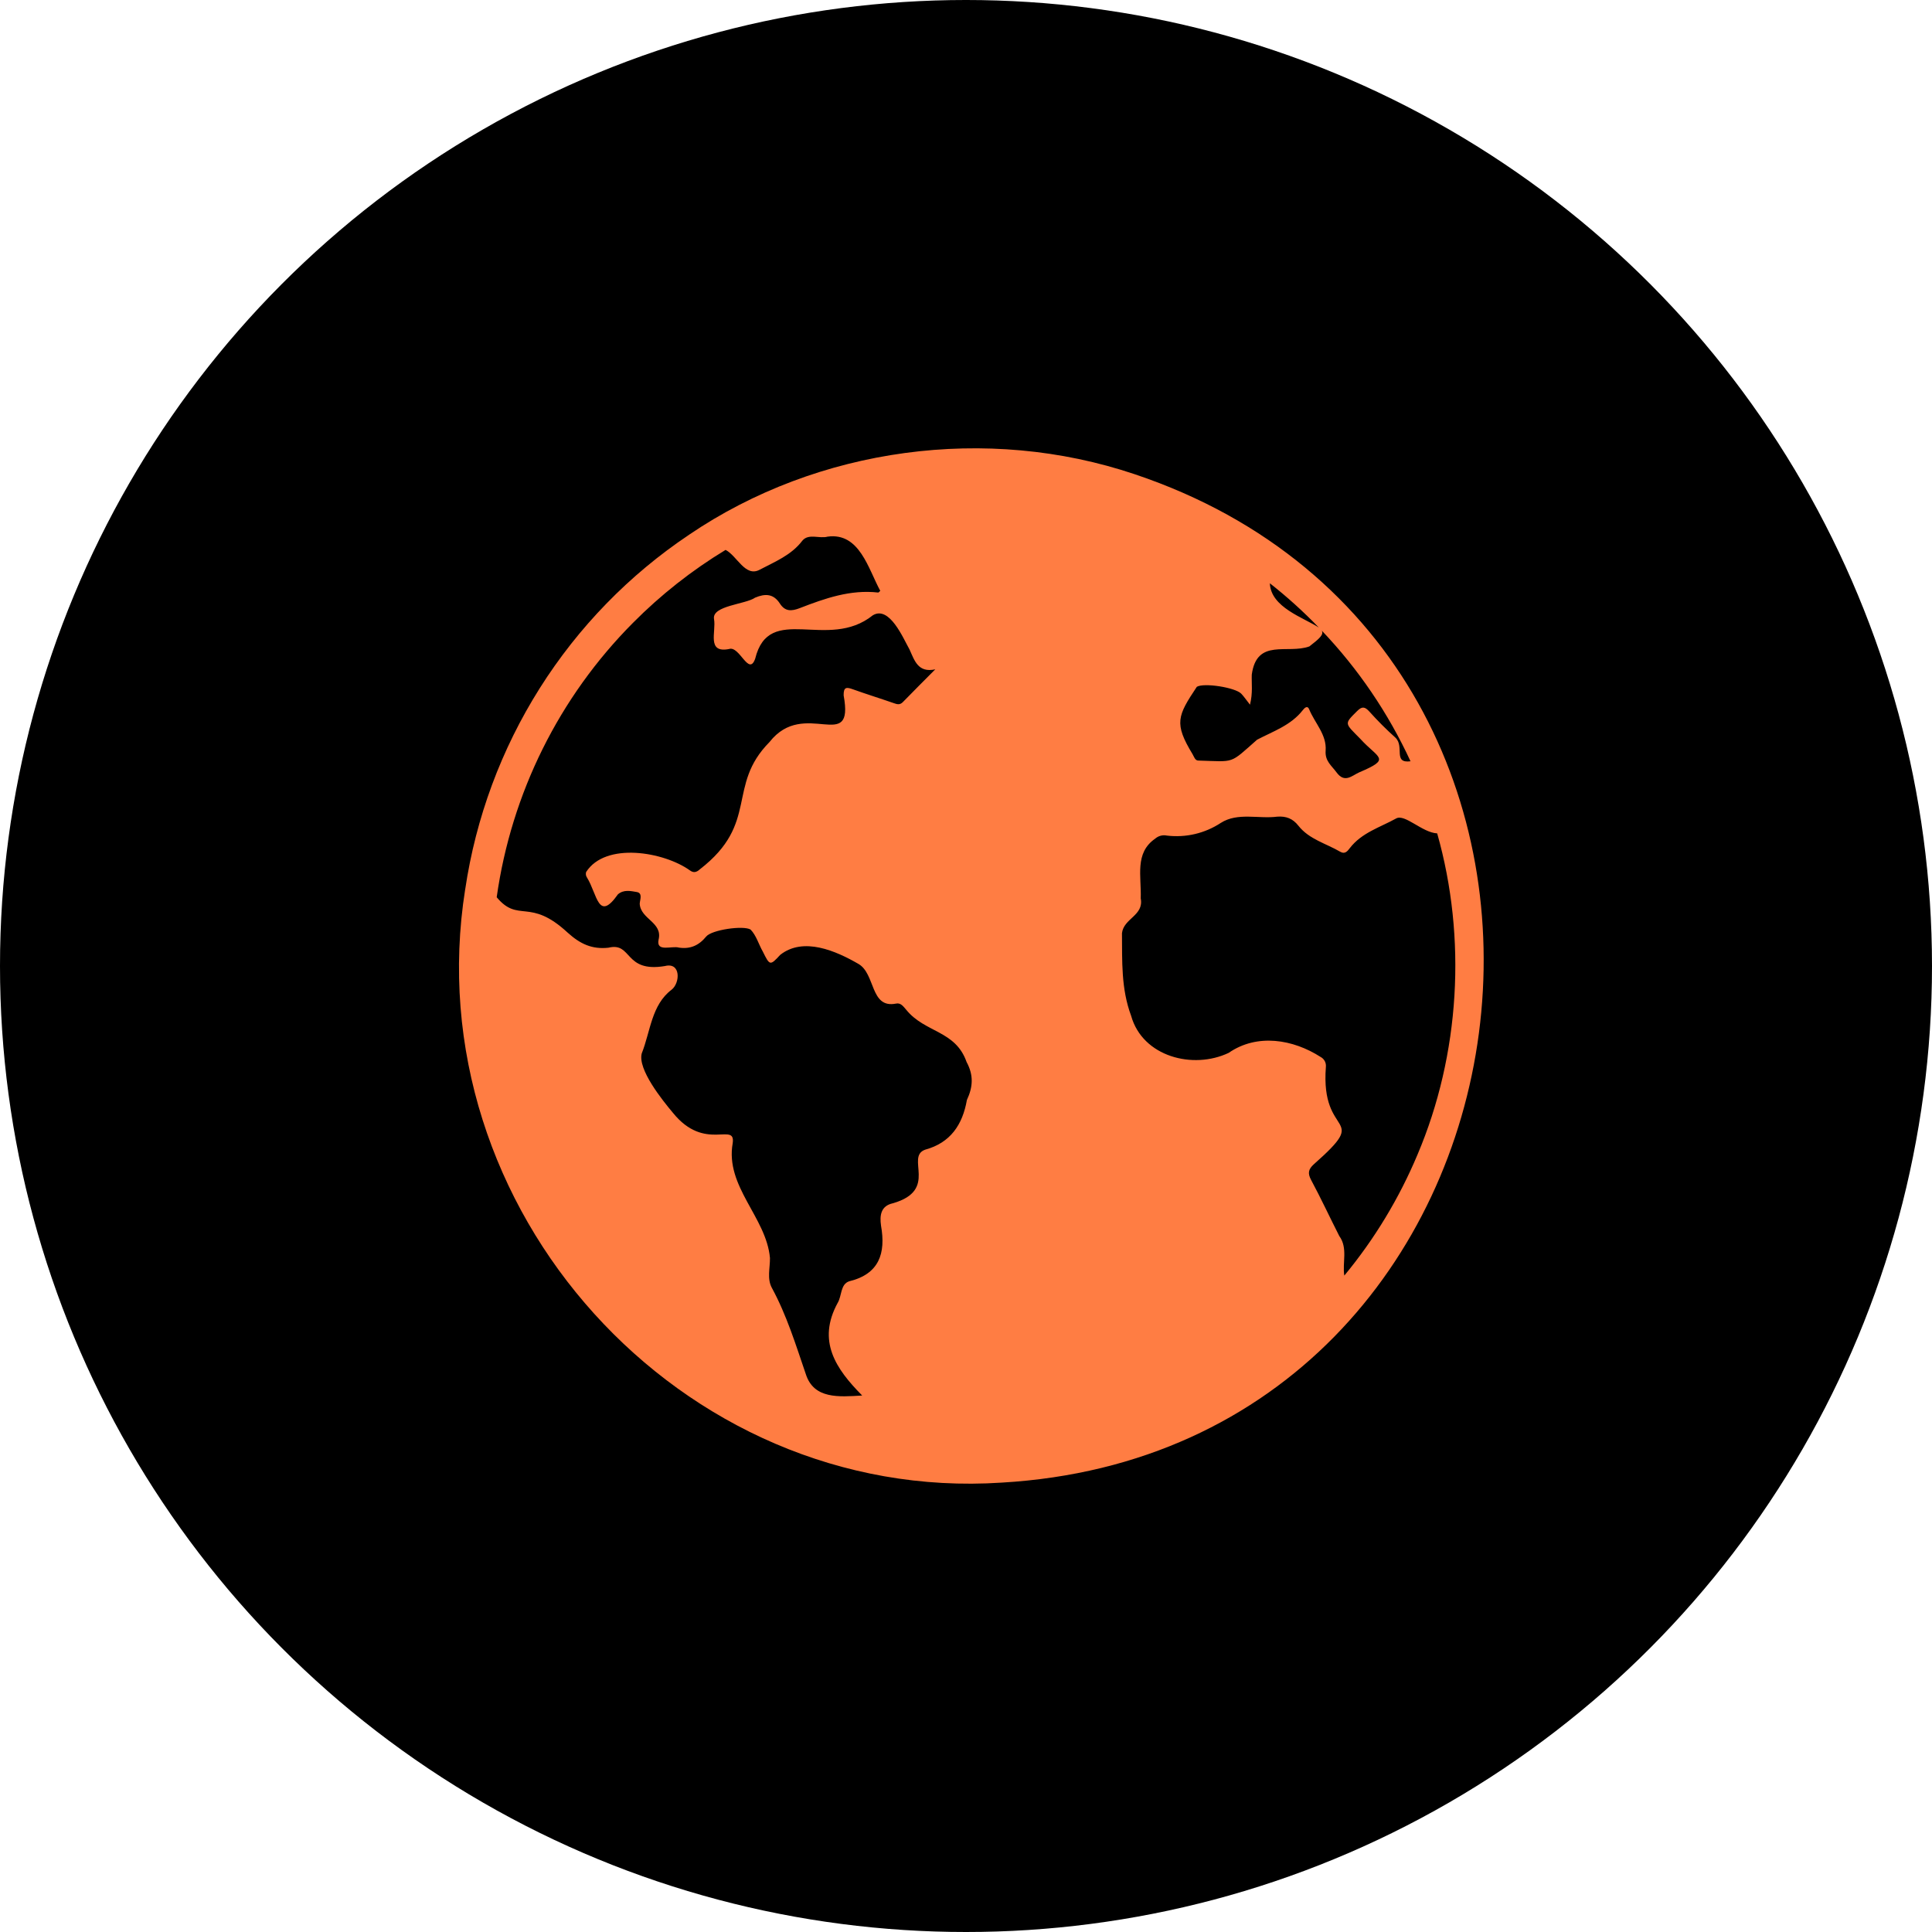
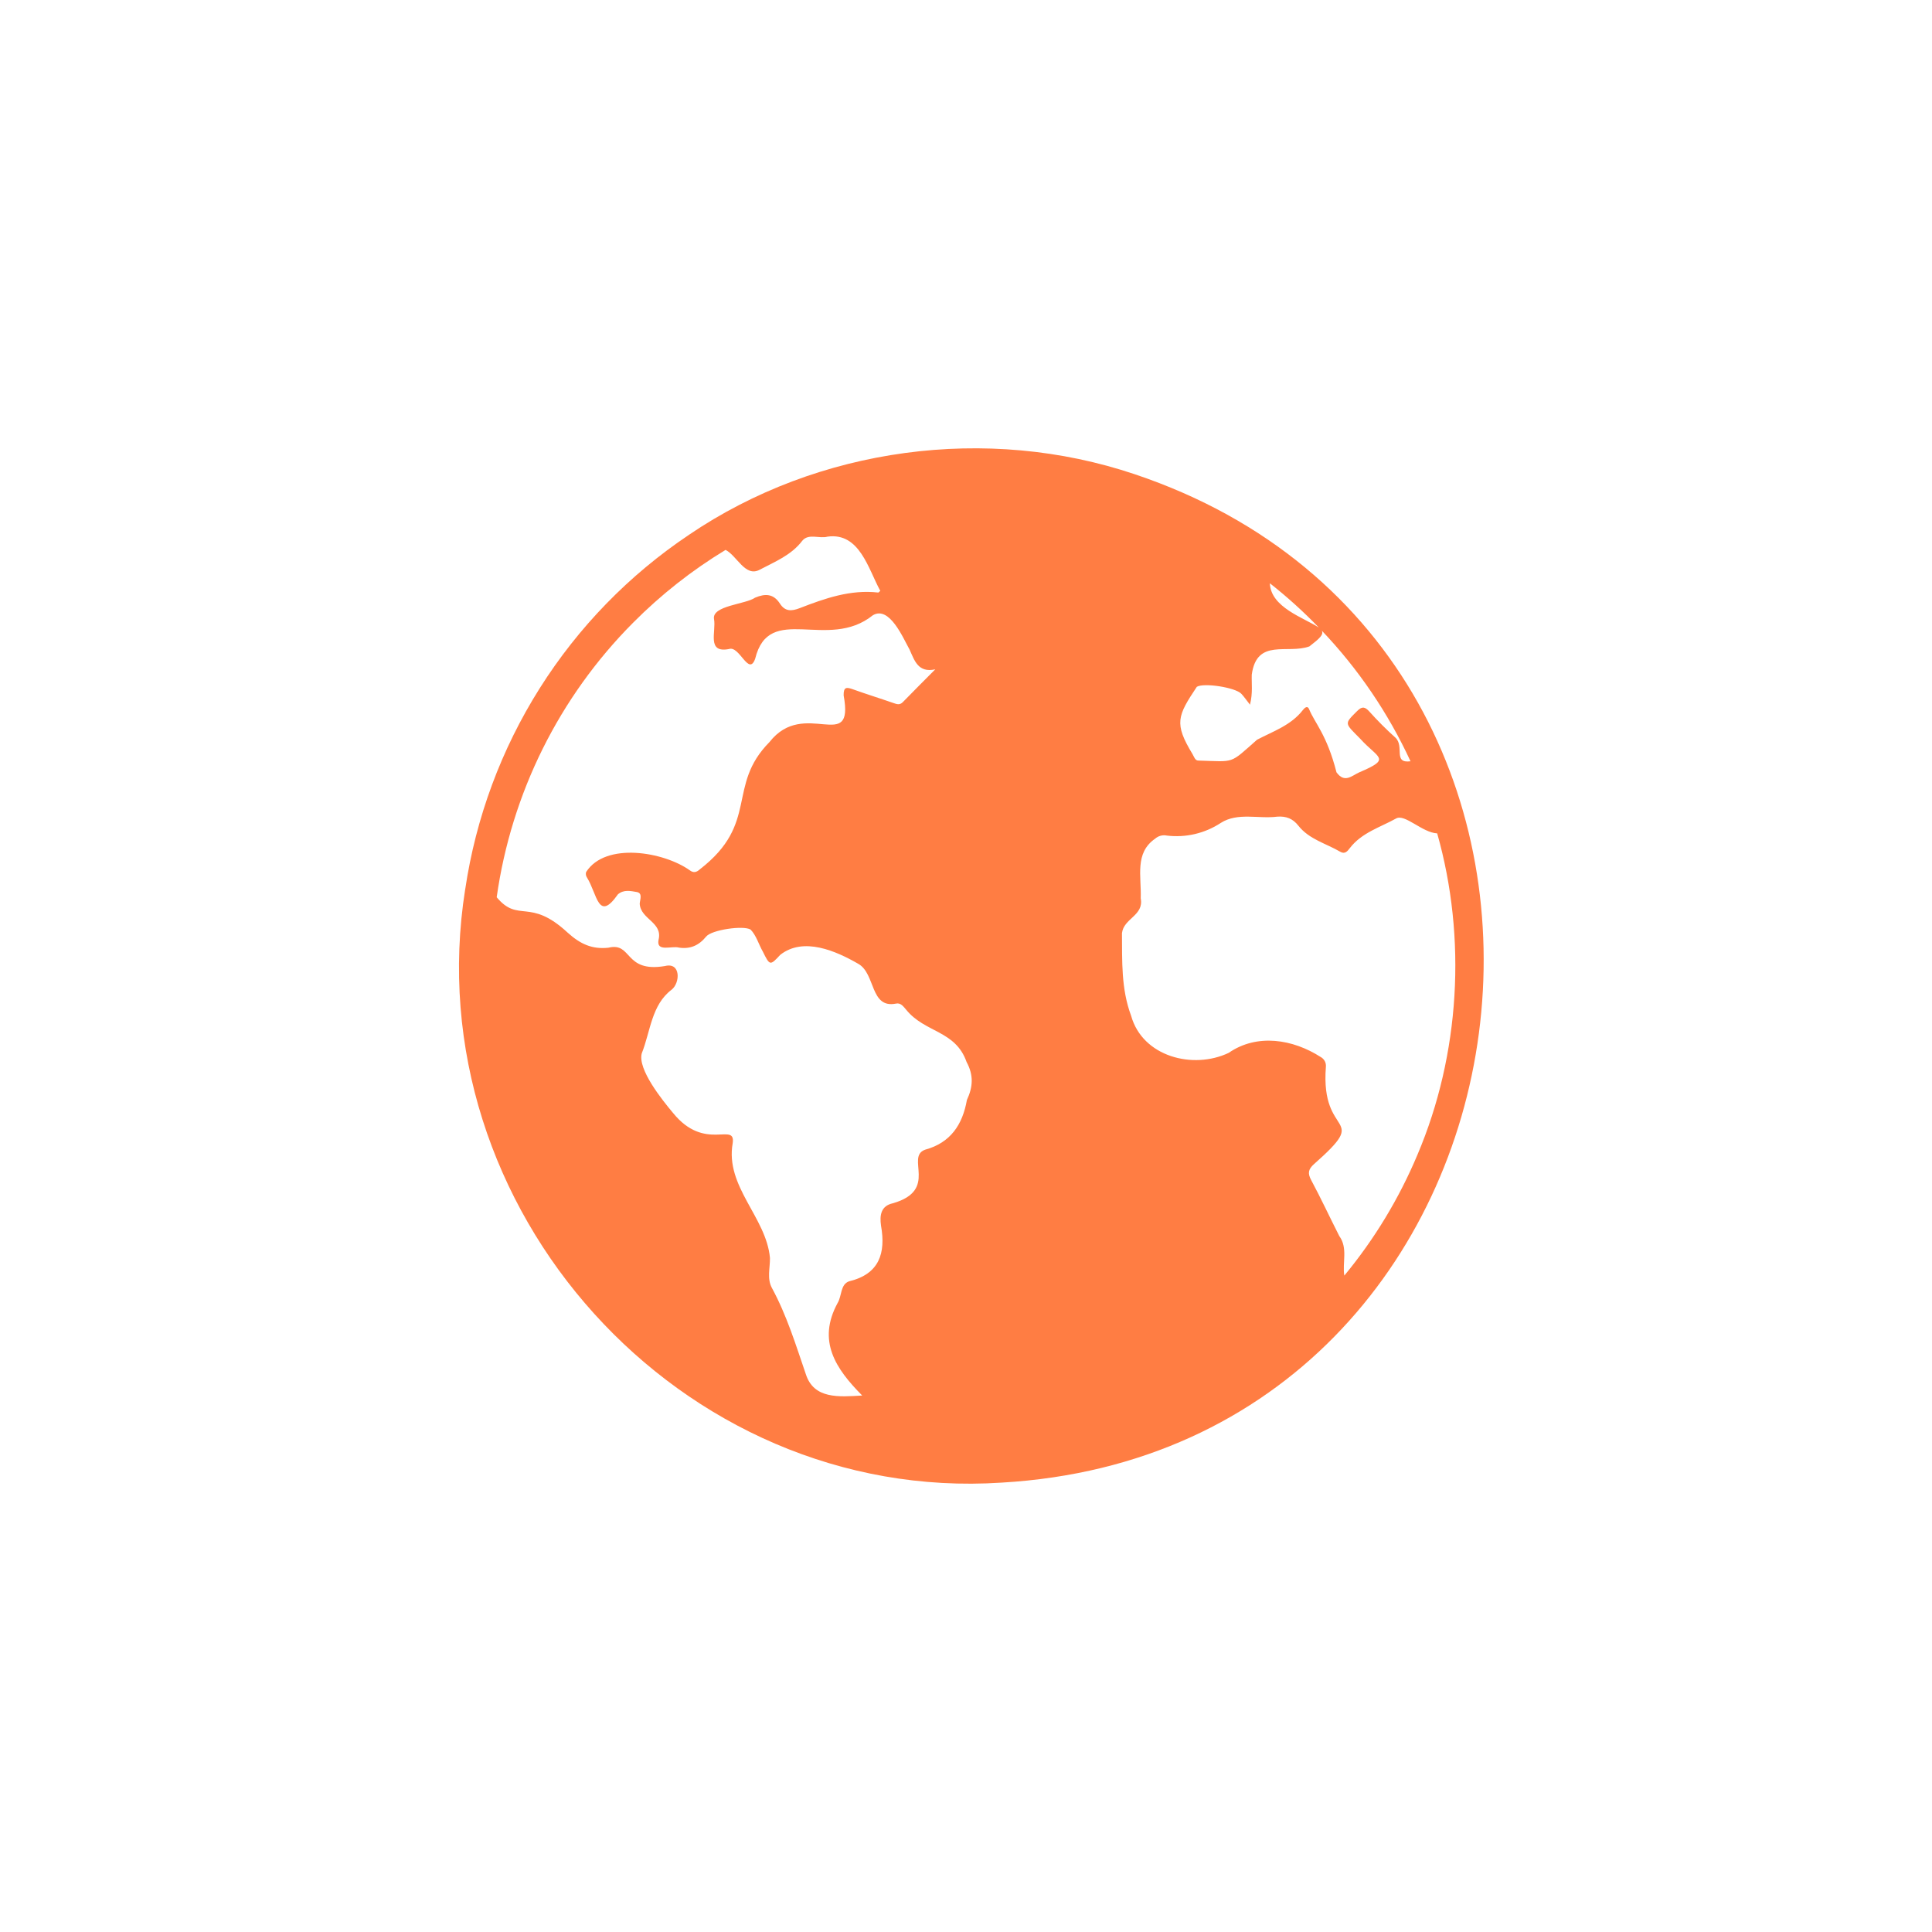
<svg xmlns="http://www.w3.org/2000/svg" width="181" height="181" viewBox="0 0 181 181" fill="none">
-   <circle cx="90.5" cy="90.5" r="90.5" fill="black" />
-   <path d="M93.832 138.9C146.481 135.857 156.27 61.196 106.312 44.43C92.488 39.772 76.638 41.89 64.544 50.105H64.548C58.943 53.857 54.181 58.751 50.57 64.471C46.959 70.19 44.579 76.608 43.584 83.311L43.581 83.309C38.842 113.229 63.775 140.878 93.832 138.9ZM132.799 108.171C131.08 112.268 128.77 116.087 125.943 119.505C125.744 118.307 126.294 116.92 125.474 115.802C124.584 114.055 123.76 112.272 122.832 110.545C122.487 109.903 122.582 109.534 123.09 109.072C128.534 104.263 123.681 106.82 124.216 99.947C124.235 99.761 124.199 99.574 124.111 99.409C124.023 99.245 123.889 99.11 123.724 99.023C121.144 97.365 117.776 96.795 115.109 98.638C111.786 100.22 107.046 99.01 105.971 95.169C105.021 92.617 105.137 90.038 105.112 87.431C105.266 86.025 107.181 85.789 106.87 84.164C106.944 82.101 106.276 79.922 108.214 78.576C108.363 78.444 108.54 78.348 108.731 78.297C108.922 78.246 109.123 78.241 109.317 78.281C111.088 78.497 112.877 78.077 114.371 77.095C115.954 76.084 117.91 76.738 119.664 76.508C120.5 76.448 121.12 76.695 121.635 77.351C122.647 78.638 124.23 79.015 125.56 79.797C126.008 80.06 126.248 79.728 126.458 79.456C127.575 78.004 129.288 77.516 130.79 76.682C131.607 76.21 133.247 78.011 134.643 78.075C137.425 87.88 136.78 98.795 132.799 108.171ZM132.145 71.321C130.478 71.542 131.599 69.947 130.738 69.113C129.874 68.337 129.052 67.514 128.276 66.648C127.875 66.216 127.615 66.147 127.15 66.609C125.902 67.852 125.973 67.72 127.428 69.205C129.126 71.085 130.407 71.054 127.333 72.361C126.634 72.678 125.973 73.4 125.21 72.356C124.748 71.724 124.119 71.3 124.193 70.327C124.308 68.826 123.171 67.738 122.645 66.442C122.488 66.055 122.21 66.328 122.062 66.518C120.955 67.951 119.283 68.505 117.768 69.301C115.152 71.605 115.749 71.354 112.277 71.254C111.956 71.267 111.861 70.877 111.722 70.649C109.974 67.767 110.313 67.065 112.124 64.344C112.79 63.942 115.734 64.407 116.29 64.992C116.54 65.254 116.745 65.561 117.106 66.019C117.384 64.903 117.243 64.048 117.272 63.206C117.741 59.752 120.624 61.309 122.671 60.558C123.638 59.814 124.035 59.443 123.83 59.078C127.252 62.67 130.061 66.807 132.145 71.321ZM123.55 58.788C122.153 57.873 119.05 56.907 118.967 54.644C120.587 55.918 122.119 57.303 123.55 58.788ZM59.301 58.351C61.906 55.725 64.819 53.43 67.977 51.517C69.051 52.069 69.817 54.1 71.165 53.378C72.602 52.619 74.133 52.017 75.164 50.659C75.749 49.944 76.771 50.492 77.534 50.275C80.535 49.866 81.346 53.306 82.469 55.352C82.37 55.436 82.317 55.517 82.274 55.512C79.671 55.216 77.283 56.058 74.924 56.973C74.149 57.273 73.551 57.299 73.066 56.547C72.467 55.618 71.697 55.591 70.741 55.992C69.856 56.622 66.674 56.731 66.894 57.996C67.11 59.185 66.178 61.21 68.296 60.805C69.289 60.458 70.142 63.411 70.749 61.713C72.051 56.402 77.539 61.037 81.771 57.643C83.328 56.713 84.608 59.777 85.213 60.856C85.673 61.868 86.005 63.061 87.622 62.707C86.608 63.728 85.588 64.743 84.585 65.775C84.294 66.074 84.03 65.978 83.704 65.864C82.444 65.424 81.166 65.032 79.91 64.579C79.311 64.363 79.024 64.342 79.037 65.15C80.063 70.709 75.36 65.348 72.094 69.516C68.019 73.64 71.173 77.101 65.572 81.437C65.237 81.746 64.959 81.784 64.628 81.539C62.195 79.799 56.728 78.855 54.911 81.697C54.885 81.783 54.878 81.874 54.892 81.962C54.906 82.051 54.94 82.135 54.99 82.208C55.964 83.779 56.04 86.422 57.889 83.787C58.439 83.315 59.085 83.474 59.648 83.568C60.241 83.667 59.947 84.299 59.932 84.667C60.016 86.133 62.109 86.394 61.697 88.044C61.462 89.238 62.956 88.578 63.612 88.778C64.673 88.932 65.478 88.575 66.158 87.741C66.673 87.108 69.634 86.678 70.316 87.085C70.856 87.634 71.083 88.49 71.471 89.16C72.115 90.462 72.143 90.489 73.092 89.459C75.272 87.736 78.335 89.1 80.409 90.296C82.039 91.215 81.501 94.496 83.928 94.025C84.394 93.914 84.646 94.314 84.902 94.604C86.665 96.775 89.512 96.516 90.555 99.494C91.227 100.736 91.155 101.825 90.584 103.054C90.178 105.362 89.051 107.063 86.67 107.709C84.783 108.392 87.967 111.493 83.647 112.729C82.539 112.972 82.395 113.827 82.539 114.829C82.997 117.41 82.375 119.358 79.556 120.038C78.722 120.315 78.87 121.431 78.475 122.067C76.53 125.637 78.298 128.241 80.775 130.74C78.601 130.869 76.245 131.092 75.493 128.735C74.554 125.99 73.705 123.22 72.312 120.654C71.845 119.792 72.146 118.79 72.134 117.855C71.794 114.03 67.915 111.168 68.644 107.092C68.927 105.051 66.035 107.966 63.041 104.251C62.044 103.059 59.722 100.179 60.123 98.686C60.942 96.629 61.029 94.147 62.921 92.719C63.727 92.089 63.8 90.121 62.297 90.503C58.436 91.153 59.261 88.232 56.999 88.787C55.468 88.951 54.363 88.445 53.173 87.367C49.602 84.06 48.579 86.51 46.533 84.058C47.906 74.321 52.388 65.298 59.301 58.351Z" fill="#FF7D43" />
+   <path d="M93.832 138.9C146.481 135.857 156.27 61.196 106.312 44.43C92.488 39.772 76.638 41.89 64.544 50.105H64.548C58.943 53.857 54.181 58.751 50.57 64.471C46.959 70.19 44.579 76.608 43.584 83.311L43.581 83.309C38.842 113.229 63.775 140.878 93.832 138.9ZM132.799 108.171C131.08 112.268 128.77 116.087 125.943 119.505C125.744 118.307 126.294 116.92 125.474 115.802C124.584 114.055 123.76 112.272 122.832 110.545C122.487 109.903 122.582 109.534 123.09 109.072C128.534 104.263 123.681 106.82 124.216 99.947C124.235 99.761 124.199 99.574 124.111 99.409C124.023 99.245 123.889 99.11 123.724 99.023C121.144 97.365 117.776 96.795 115.109 98.638C111.786 100.22 107.046 99.01 105.971 95.169C105.021 92.617 105.137 90.038 105.112 87.431C105.266 86.025 107.181 85.789 106.87 84.164C106.944 82.101 106.276 79.922 108.214 78.576C108.363 78.444 108.54 78.348 108.731 78.297C108.922 78.246 109.123 78.241 109.317 78.281C111.088 78.497 112.877 78.077 114.371 77.095C115.954 76.084 117.91 76.738 119.664 76.508C120.5 76.448 121.12 76.695 121.635 77.351C122.647 78.638 124.23 79.015 125.56 79.797C126.008 80.06 126.248 79.728 126.458 79.456C127.575 78.004 129.288 77.516 130.79 76.682C131.607 76.21 133.247 78.011 134.643 78.075C137.425 87.88 136.78 98.795 132.799 108.171ZM132.145 71.321C130.478 71.542 131.599 69.947 130.738 69.113C129.874 68.337 129.052 67.514 128.276 66.648C127.875 66.216 127.615 66.147 127.15 66.609C125.902 67.852 125.973 67.72 127.428 69.205C129.126 71.085 130.407 71.054 127.333 72.361C126.634 72.678 125.973 73.4 125.21 72.356C124.308 68.826 123.171 67.738 122.645 66.442C122.488 66.055 122.21 66.328 122.062 66.518C120.955 67.951 119.283 68.505 117.768 69.301C115.152 71.605 115.749 71.354 112.277 71.254C111.956 71.267 111.861 70.877 111.722 70.649C109.974 67.767 110.313 67.065 112.124 64.344C112.79 63.942 115.734 64.407 116.29 64.992C116.54 65.254 116.745 65.561 117.106 66.019C117.384 64.903 117.243 64.048 117.272 63.206C117.741 59.752 120.624 61.309 122.671 60.558C123.638 59.814 124.035 59.443 123.83 59.078C127.252 62.67 130.061 66.807 132.145 71.321ZM123.55 58.788C122.153 57.873 119.05 56.907 118.967 54.644C120.587 55.918 122.119 57.303 123.55 58.788ZM59.301 58.351C61.906 55.725 64.819 53.43 67.977 51.517C69.051 52.069 69.817 54.1 71.165 53.378C72.602 52.619 74.133 52.017 75.164 50.659C75.749 49.944 76.771 50.492 77.534 50.275C80.535 49.866 81.346 53.306 82.469 55.352C82.37 55.436 82.317 55.517 82.274 55.512C79.671 55.216 77.283 56.058 74.924 56.973C74.149 57.273 73.551 57.299 73.066 56.547C72.467 55.618 71.697 55.591 70.741 55.992C69.856 56.622 66.674 56.731 66.894 57.996C67.11 59.185 66.178 61.21 68.296 60.805C69.289 60.458 70.142 63.411 70.749 61.713C72.051 56.402 77.539 61.037 81.771 57.643C83.328 56.713 84.608 59.777 85.213 60.856C85.673 61.868 86.005 63.061 87.622 62.707C86.608 63.728 85.588 64.743 84.585 65.775C84.294 66.074 84.03 65.978 83.704 65.864C82.444 65.424 81.166 65.032 79.91 64.579C79.311 64.363 79.024 64.342 79.037 65.15C80.063 70.709 75.36 65.348 72.094 69.516C68.019 73.64 71.173 77.101 65.572 81.437C65.237 81.746 64.959 81.784 64.628 81.539C62.195 79.799 56.728 78.855 54.911 81.697C54.885 81.783 54.878 81.874 54.892 81.962C54.906 82.051 54.94 82.135 54.99 82.208C55.964 83.779 56.04 86.422 57.889 83.787C58.439 83.315 59.085 83.474 59.648 83.568C60.241 83.667 59.947 84.299 59.932 84.667C60.016 86.133 62.109 86.394 61.697 88.044C61.462 89.238 62.956 88.578 63.612 88.778C64.673 88.932 65.478 88.575 66.158 87.741C66.673 87.108 69.634 86.678 70.316 87.085C70.856 87.634 71.083 88.49 71.471 89.16C72.115 90.462 72.143 90.489 73.092 89.459C75.272 87.736 78.335 89.1 80.409 90.296C82.039 91.215 81.501 94.496 83.928 94.025C84.394 93.914 84.646 94.314 84.902 94.604C86.665 96.775 89.512 96.516 90.555 99.494C91.227 100.736 91.155 101.825 90.584 103.054C90.178 105.362 89.051 107.063 86.67 107.709C84.783 108.392 87.967 111.493 83.647 112.729C82.539 112.972 82.395 113.827 82.539 114.829C82.997 117.41 82.375 119.358 79.556 120.038C78.722 120.315 78.87 121.431 78.475 122.067C76.53 125.637 78.298 128.241 80.775 130.74C78.601 130.869 76.245 131.092 75.493 128.735C74.554 125.99 73.705 123.22 72.312 120.654C71.845 119.792 72.146 118.79 72.134 117.855C71.794 114.03 67.915 111.168 68.644 107.092C68.927 105.051 66.035 107.966 63.041 104.251C62.044 103.059 59.722 100.179 60.123 98.686C60.942 96.629 61.029 94.147 62.921 92.719C63.727 92.089 63.8 90.121 62.297 90.503C58.436 91.153 59.261 88.232 56.999 88.787C55.468 88.951 54.363 88.445 53.173 87.367C49.602 84.06 48.579 86.51 46.533 84.058C47.906 74.321 52.388 65.298 59.301 58.351Z" fill="#FF7D43" />
</svg>